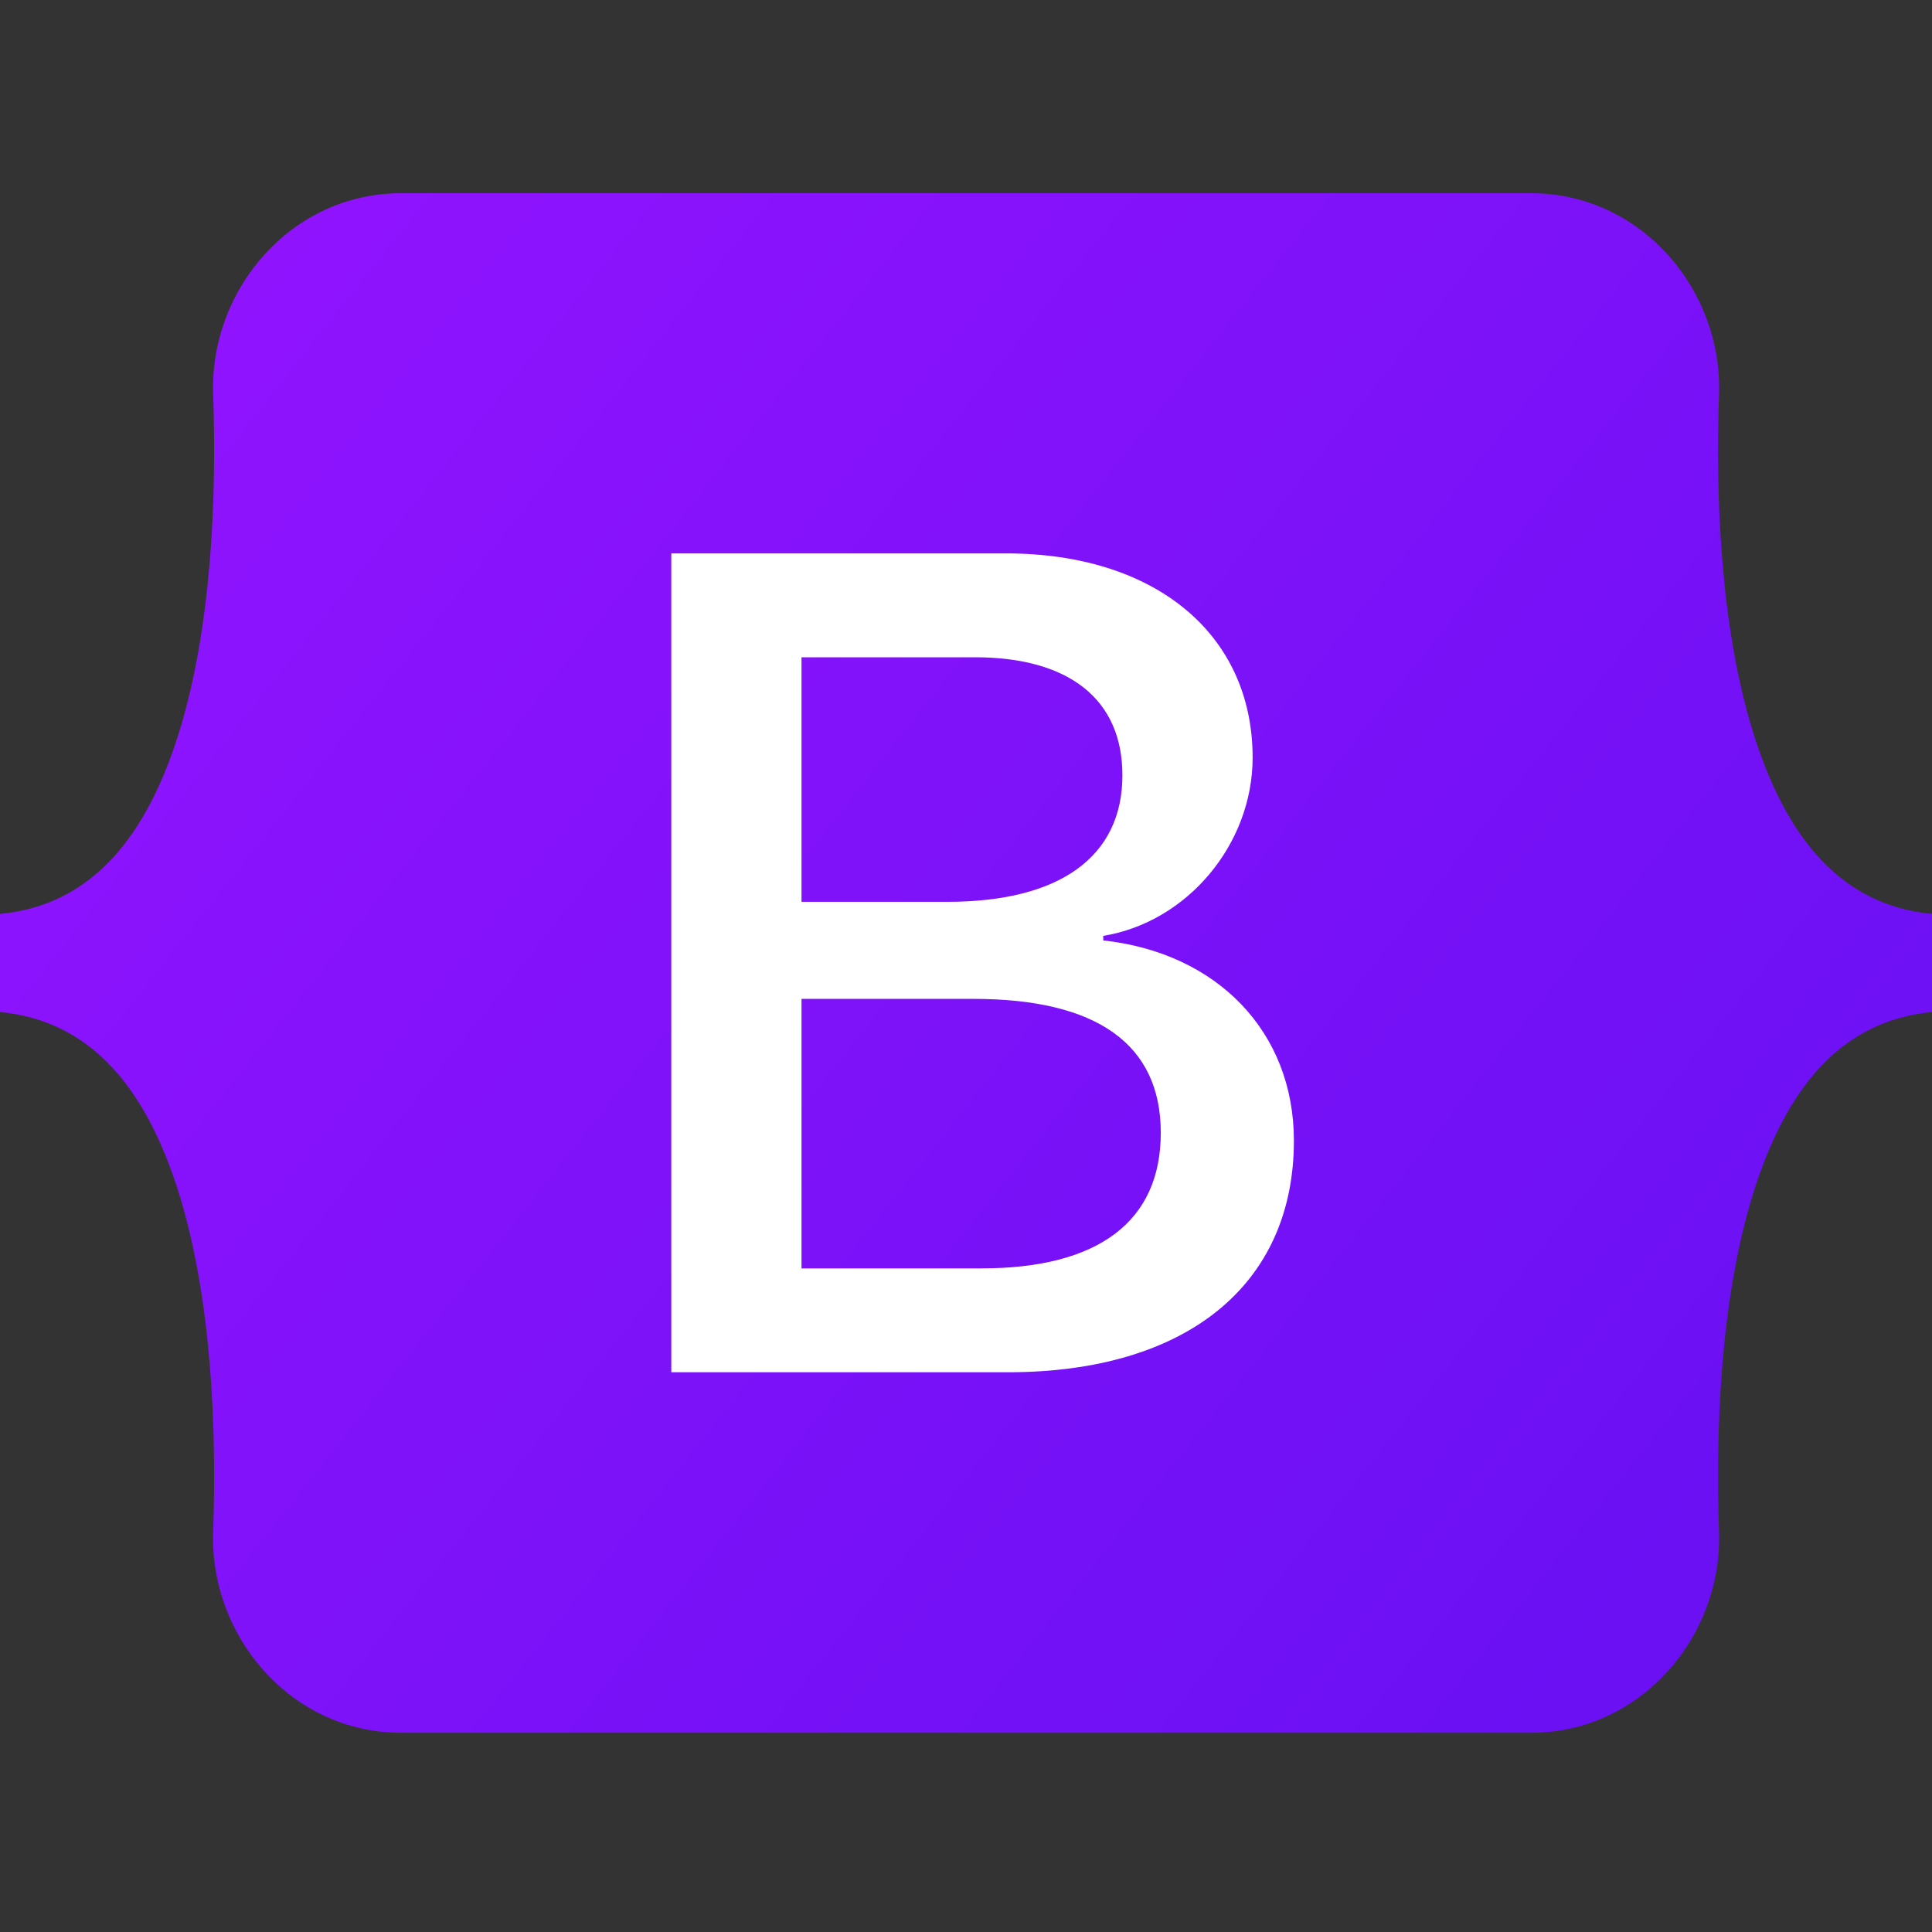
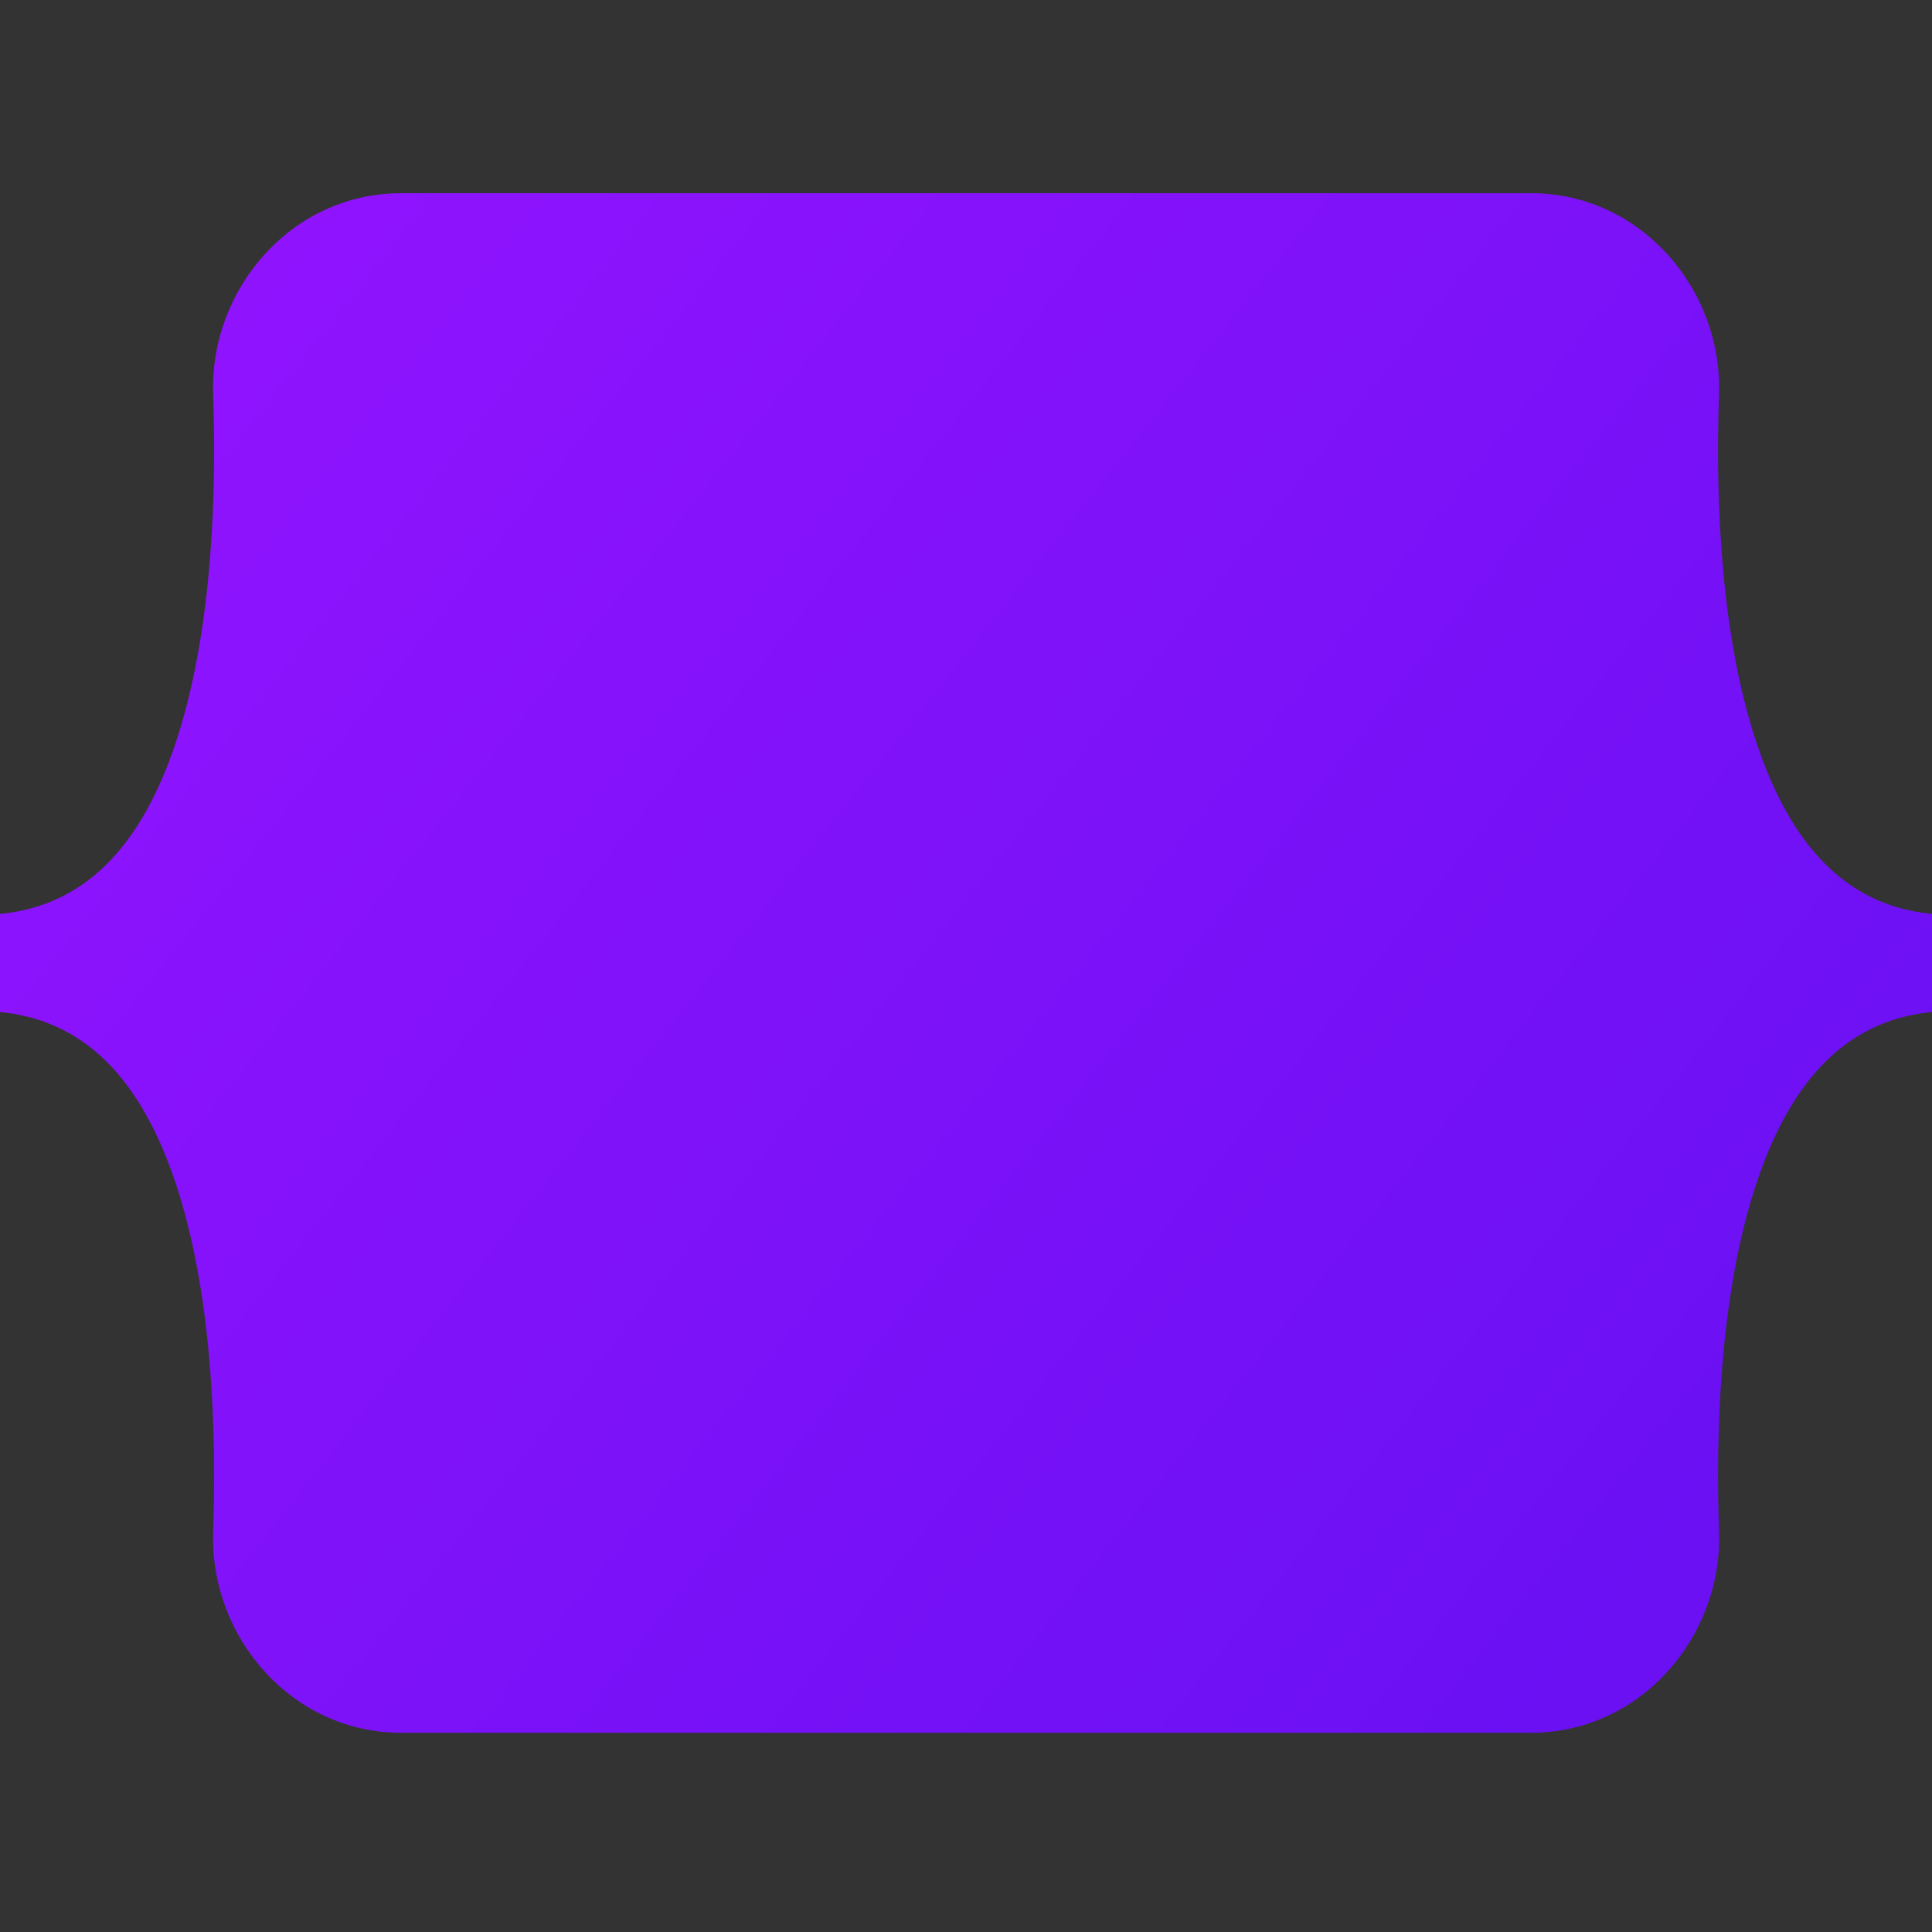
<svg xmlns="http://www.w3.org/2000/svg" width="50" height="50" viewBox="0 0 50 50" fill="none">
  <rect x="0" y="0" width="50" height="50" fill="#333333" stroke="none" />
  <path d="M5.516 10.207C5.422 7.498 7.532 5 10.385 5H39.619C42.472 5 44.582 7.498 44.488 10.207C44.398 12.81 44.515 16.18 45.363 18.929C46.215 21.686 47.649 23.429 50 23.652V26.191C47.649 26.415 46.215 28.158 45.363 30.915C44.515 33.664 44.398 37.034 44.488 39.637C44.582 42.346 42.472 44.844 39.619 44.844H10.385C7.532 44.844 5.422 42.346 5.516 39.637C5.606 37.034 5.488 33.664 4.641 30.915C3.789 28.158 2.351 26.415 0 26.191V23.652C2.351 23.429 3.789 21.686 4.641 18.929C5.488 16.18 5.606 12.81 5.516 10.207Z" fill="url(#paint0_linear_943_9133)" />
-   <path fill-rule="evenodd" clip-rule="evenodd" d="M33.486 29.521C33.486 33.252 30.703 35.514 26.084 35.514H17.373V14.322H26.039C29.891 14.322 32.418 16.407 32.418 19.608C32.418 21.855 30.719 23.868 28.552 24.22V24.338C31.501 24.661 33.486 26.702 33.486 29.521ZM20.743 32.826V25.851H25.196C28.386 25.851 30.041 27.025 30.041 29.316C30.041 31.607 28.432 32.826 25.393 32.826H20.743ZM20.743 17.01H25.227C27.664 17.01 29.048 18.097 29.048 20.064C29.048 22.164 27.439 23.339 24.52 23.339H20.743V17.01Z" fill="white" />
  <defs>
    <linearGradient id="paint0_linear_943_9133" x1="7.422" y1="5.977" x2="51.074" y2="40.645" gradientUnits="userSpaceOnUse">
      <stop stop-color="#9013FE" />
      <stop offset="1" stop-color="#6610F2" />
    </linearGradient>
  </defs>
</svg>